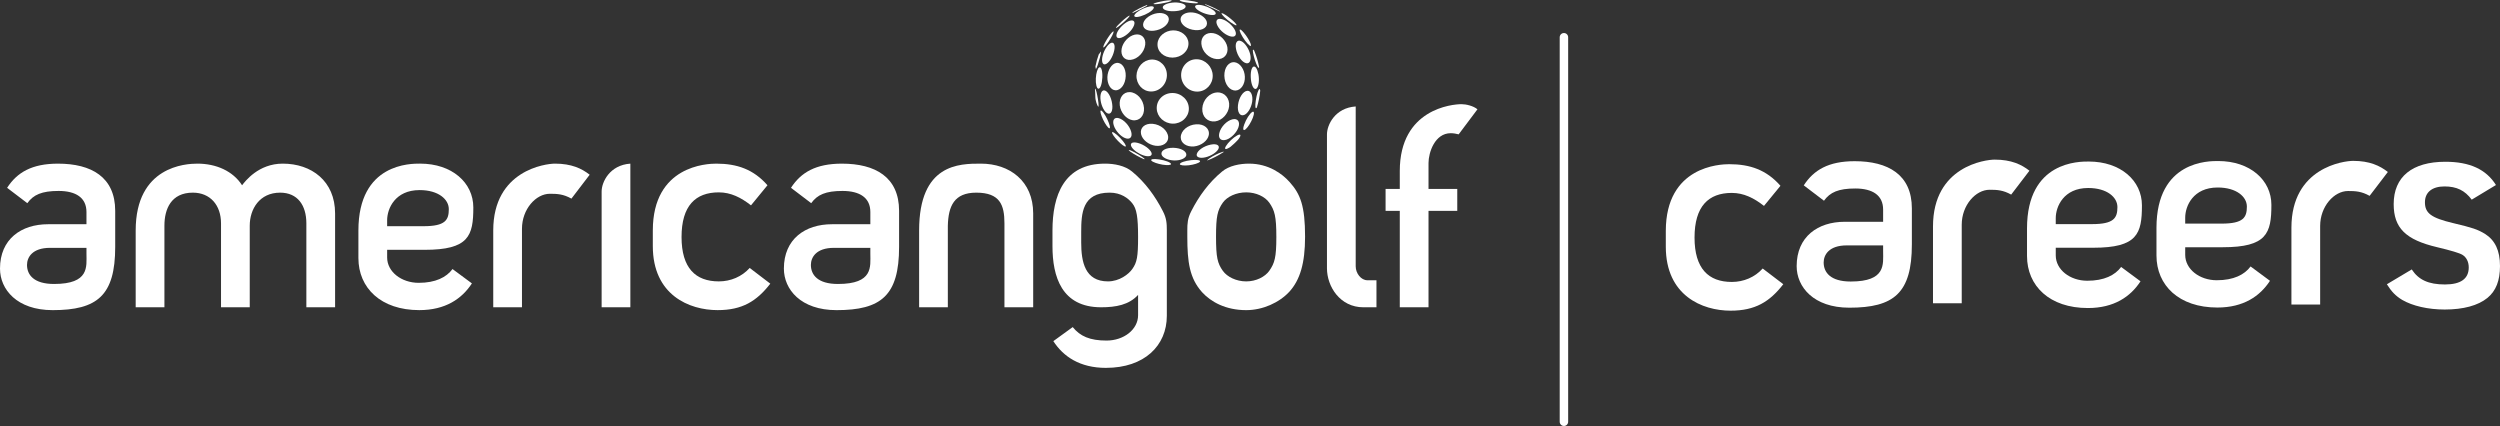
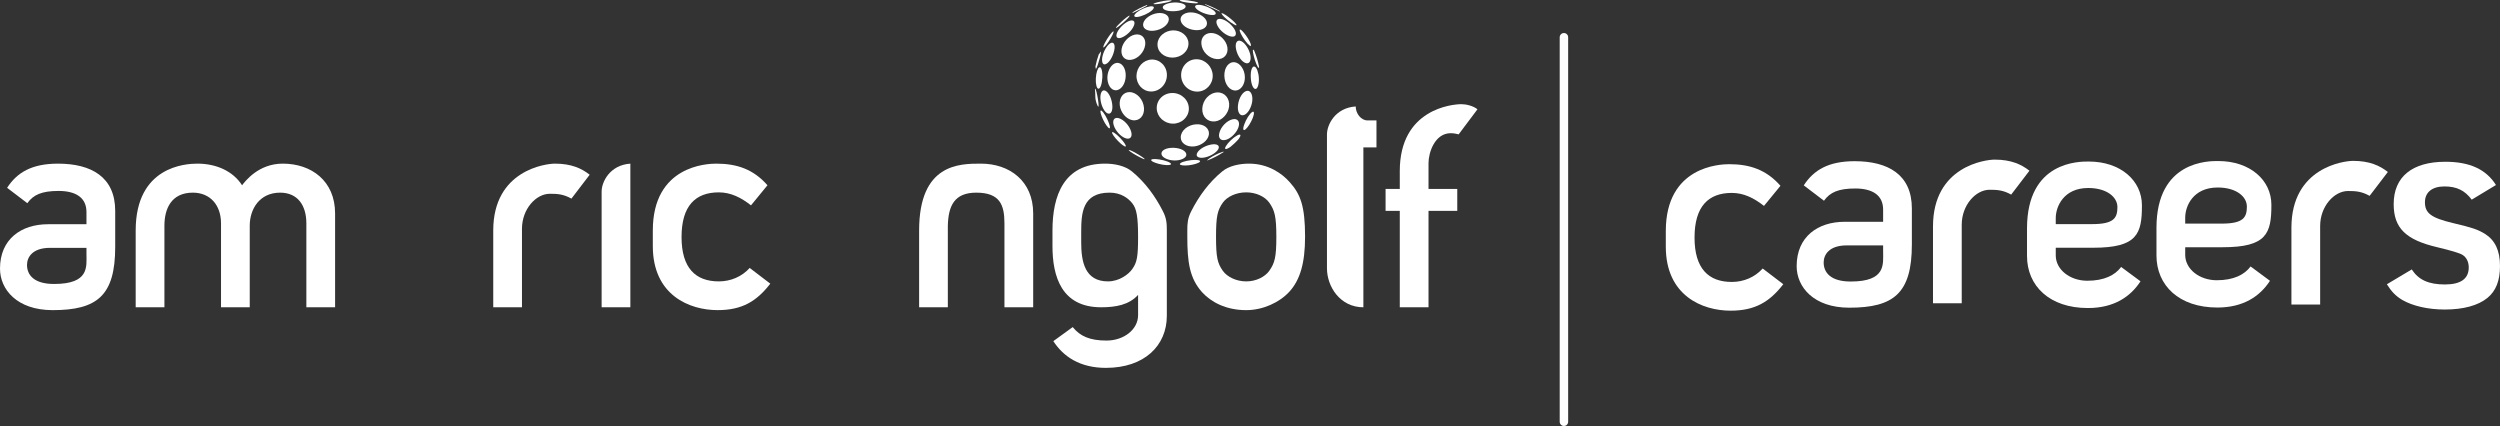
<svg xmlns="http://www.w3.org/2000/svg" id="Layer_1" viewBox="0 0 1183.303 201.626">
  <rect x="0" y="0" width="1183.303" height="201.626" fill="#333333" stroke="none" />
  <path d="M24.91,146.794c-16.914,0-24.91-9.829-24.91-19.659,0-14.011,10.094-21.002,22.756-21.002h18.17v-5.792c0-6.733-4.976-9.964-13.194-9.964-7.943,0-11.918,1.778-14.8,5.792l-9.567-7.276c4.712-7.271,11.71-11.438,24.096-11.438,15.755,0,27.068,6.327,27.068,22.351v17.029c0,23.048-8.47,29.959-29.619,29.959m16.016-29.485H23.694c-8.482,0-10.908,4.573-10.908,8.077,0,4.711,3.236,9.021,12.794,9.021,16.838,0,15.347-8.218,15.347-14.275v-2.823Z" style="fill:#fff;" />
-   <path d="M395.936,146.794c-16.913,0-24.909-9.829-24.909-19.659,0-14.011,10.093-21.002,22.756-21.002h18.17v-5.792c0-6.733-4.974-9.964-13.193-9.964-7.945,0-11.92,1.778-14.8,5.792l-9.569-7.276c4.712-7.271,11.711-11.438,24.096-11.438,15.756,0,27.069,6.327,27.069,22.351v17.029c0,23.048-8.47,29.959-29.619,29.959m16.016-29.485h-17.233c-8.48,0-10.908,4.573-10.908,8.077,0,4.711,3.239,9.021,12.794,9.021,16.837,0,15.346-8.218,15.346-14.275v-2.823Z" style="fill:#fff;" />
  <path d="M145.009,145.445v-39.716c0-8.618-4.197-14.544-12.414-14.544-9.779,0-14.386,7.809-14.386,15.625v38.635h-13.595v-39.716c0-8.618-5.117-14.544-13.336-14.544-10.333,0-13.453,7.809-13.453,15.625v38.635h-13.602v-36.354c0-30.426,23.72-31.64,29.213-31.64,8.885,0,16.833,3.504,21.142,10.234,1.487-1.887,7.73-10.234,19.254-10.234,13.602,0,24.776,8.217,24.776,23.569v44.425h-13.597Z" style="fill:#fff;" />
-   <path d="M201.014,118.248h-17.77v3.634c0,6.731,6.727,11.989,14.946,11.989,7.94,0,13.117-2.615,15.997-6.527l9.177,6.792c-4.716,7.268-12.517,12.652-24.905,12.652-18.18,0-28.817-10.495-28.817-24.639v-13.06c0-31.972,24.916-31.642,29.215-31.642,15.086,0,25.179,9.021,25.179,20.742,0,13.458-2.148,20.059-23.023,20.059m-2.419-28.271c-11.584,0-15.351,8.75-15.351,14.267v2.826h17.233c10.312,0,11.955-2.916,11.955-8.073,0-4.58-4.82-9.02-13.836-9.02" style="fill:#fff;" />
  <path d="M270.47,94.008c-3.857-2.16-6.711-2.29-10.211-2.29-6.603,0-13.197,7.276-13.197,16.559v37.168h-13.599v-36.354c0-28.575,24.906-31.64,29.215-31.64,7.806,0,12.664,2.293,16.43,5.253l-8.637,11.304Z" style="fill:#fff;" />
  <path d="M284.763,145.445v-54.796c0-4.445,3.768-12.518,13.597-13.198v67.994h-13.597Z" style="fill:#fff;" />
  <path d="M339.687,146.789c-13.466,0-30.695-7.136-30.695-30.29v-7.414c0-30.731,25.719-31.63,30.022-31.63,9.834,0,17.638,2.688,24.244,10.229l-7.795,9.514c-4.733-3.706-9.576-6.147-15.233-6.147-11.038,0-17.641,6.332-17.641,21.141,0,14.668,6.603,20.999,17.641,20.999,5.656,0,10.91-2.247,14.616-6.36l9.755,7.434c-6.471,8.352-13.335,12.523-24.915,12.523" style="fill:#fff;" />
  <path d="M475.425,145.445v-39.716c0-8.618-2.053-14.544-13.328-14.544-10.54,0-13.214,6.424-13.466,15.625v38.635h-13.591v-36.354c0-31.562,18.987-31.64,29.214-31.64,13.599,0,24.775,8.217,24.775,23.569v44.425h-13.604Z" style="fill:#fff;" />
  <path d="M523.473,174.123c-12.392,0-20.201-5.387-24.907-12.655l9.172-6.65c3.499,4.319,8.055,6.379,16.002,6.379,8.208,0,14.94-5.248,14.94-11.982v-9.627c-4.3,4.723-10.498,5.855-17.5,5.855-18.709,0-23.022-14.54-23.022-28.949v-7.404c0-16.562,5.388-31.637,24.904-31.637,4.321,0,9.435,.936,12.797,3.767,6.197,5.118,10.9,11.581,14.546,18.717,1.746,3.362,1.88,5.79,1.88,9.153v40.395c0,14.134-10.637,24.637-28.813,24.637m12.519-77.821c-1.876-2.423-5.38-5.116-10.772-5.116-12.925,0-13.461,9.691-13.461,18.715v4.846c0,9.16,1.744,18.446,12.665,18.446,5.376,0,9.824-3.366,11.568-5.926,2.156-3.094,2.689-5.654,2.689-15.08,0-9.421-.668-13.326-2.689-15.884" style="fill:#fff;" />
  <path d="M610.314,138.04c-4.851,5.246-12.655,8.755-20.464,8.755-9.702,0-16.699-3.905-20.879-8.486-5.92-6.599-6.991-14.267-6.991-26.25v-2.964c0-3.369,.137-5.787,1.883-9.158,3.636-7.136,8.348-13.599,14.539-18.715,3.369-2.828,8.48-3.769,12.791-3.769,9.288,0,15.751,4.848,19.122,8.618,5.244,5.789,7.404,11.448,7.404,25.988,0,12.657-2.427,20.464-7.404,25.981m-9.558-42.142c-2.022-2.824-6.198-4.851-10.905-4.851-4.712,0-9.028,2.027-11.045,4.851-2.558,3.638-3.232,6.462-3.232,16.161,0,9.822,.674,12.515,3.232,16.151,2.017,2.826,6.332,4.983,11.045,4.983,4.707,0,8.883-2.157,10.905-4.983,2.561-3.636,3.367-6.329,3.367-16.021,0-9.829-.806-12.653-3.367-16.291" style="fill:#fff;" />
-   <path d="M645.315,145.445c-11.042,0-17.233-9.826-17.233-18.441V63.589c0-4.445,3.772-12.525,13.6-13.201V126.053c0,3.367,2.561,6.598,5.525,6.598h4.305v12.794h-6.198Z" style="fill:#fff;" />
+   <path d="M645.315,145.445c-11.042,0-17.233-9.826-17.233-18.441V63.589c0-4.445,3.772-12.525,13.6-13.201c0,3.367,2.561,6.598,5.525,6.598h4.305v12.794h-6.198Z" style="fill:#fff;" />
  <path d="M690.423,63.587c-1.078-.272-2.416-.541-3.762-.541-7.544,0-10.512,9.149-10.512,14.139v12.245h13.608v10.37h-13.608v45.645h-13.599v-45.645h-6.725v-10.37h6.725v-8.473c0-29.459,24.914-31.647,29.217-31.647,2.157,0,5.652,.811,7.546,2.423l-8.891,11.854Z" style="fill:#fff;" />
  <path d="M549.477,1.699c-2.539,.42-4.021,.401-3.357-.005,.56-.351,2.624-.887,4.77-1.259,2.157-.351,3.815-.387,3.675-.14-.21,.375-2.485,.988-5.088,1.403" style="fill:#fff;" />
  <path d="M563.293,1.394c-2.66-.299-4.86-.787-4.926-1.188-.043-.232,1.678-.301,3.892-.031,2.157,.27,4.285,.723,4.737,1.06,.56,.391-1.094,.467-3.703,.159" style="fill:#fff;" />
  <path d="M529.345,12.616c-1.389,1.015-1.507,.713-.358-.545,1.115-1.209,2.738-2.726,4.217-3.828,1.442-1.105,1.968-1.157,1-.028-1.071,1.261-3.327,3.295-4.86,4.402" style="fill:#fff;" />
  <path d="M539.935,7.69c-2.539,.754-3.71,.283-2.703-.988,.856-1.129,3.255-2.549,5.479-3.279,2.318-.757,3.845-.534,3.327,.514-.623,1.266-3.404,2.945-6.104,3.753" style="fill:#fff;" />
  <path d="M555.575,5.312c-3.252,.095-5.576-.818-5.168-2.098,.303-1.022,2.755-1.951,5.498-2.041,2.723-.078,5.1,.724,5.281,1.726,.19,1.271-2.327,2.324-5.611,2.413" style="fill:#fff;" />
  <path d="M571.856,6.858c-2.903-.668-5.672-2.212-6.144-3.492-.35-1.024,1.323-1.39,3.817-.737,2.375,.597,4.876,1.972,5.656,3.053,.891,1.271-.559,1.809-3.329,1.176" style="fill:#fff;" />
  <path d="M583.772,11.403c-1.798-1.078-4.182-3.044-5.206-4.324-.905-1.115-.213-1.115,1.462-.045,1.536,.993,3.525,2.643,4.574,3.781,1.127,1.261,.815,1.577-.83,.588" style="fill:#fff;" />
  <path d="M522.764,22.18c-.851,.783-.72-.126,.234-1.956,.905-1.711,2.294-3.8,3.228-4.798,1.026-1.107,1.195-.574,.244,1.32-1.033,2.039-2.712,4.559-3.706,5.433" style="fill:#fff;" />
  <path d="M530.804,17.816c-2.137,.761-2.971-.418-1.965-2.589,.943-1.958,3.2-4.212,5.224-5.149,2.191-.981,3.446-.187,2.703,1.899-.839,2.33-3.575,4.988-5.962,5.839" style="fill:#fff;" />
  <path d="M546.187,14.539c-3.491,.387-5.71-1.264-5.018-3.686,.612-2.118,3.496-4.154,6.574-4.611,3.154-.462,5.638,.913,5.483,3.054-.182,2.484-3.392,4.843-7.038,5.244" style="fill:#fff;" />
  <path d="M565.712,14.248c-3.764-.287-6.873-2.535-6.932-5.048-.052-2.14,2.518-3.632,5.784-3.291,3.153,.337,6.124,2.314,6.652,4.436,.574,2.423-1.867,4.199-5.505,3.903" style="fill:#fff;" />
  <path d="M582.146,17.152c-2.634-.813-5.453-3.414-6.235-5.808-.667-2.108,.746-3.006,3.148-2.051,2.199,.865,4.631,3.143,5.552,5.135,.976,2.198-.079,3.454-2.465,2.724" style="fill:#fff;" />
  <path d="M591.359,21.473c-1.186-.908-3.023-3.421-4.055-5.545-.922-1.944-.659-2.513,.555-1.394,1.071,1.003,2.627,3.146,3.547,4.912,.956,1.866,.974,2.819-.047,2.027" style="fill:#fff;" />
  <path d="M523.176,30.428c-1.353,.405-1.936-1.421-1.272-4.064,.632-2.498,2.231-5.099,3.641-5.905,1.6-.891,2.454,.642,1.823,3.532-.672,3.049-2.556,5.974-4.192,6.437" style="fill:#fff;" />
  <path d="M535.194,28.341c-3.023,.332-4.919-2.058-4.283-5.329,.574-3.039,3.278-5.955,6.153-6.6,3.08-.678,5.38,1.424,4.998,4.734-.418,3.582-3.532,6.837-6.868,7.195" style="fill:#fff;" />
  <path d="M555.015,27.267c-4.212,.038-7.405-2.911-7.132-6.628,.213-3.381,3.482-6.181,7.353-6.266,3.873-.069,7.172,2.634,7.286,6.05,.14,3.708-3.258,6.796-7.507,6.844" style="fill:#fff;" />
  <path d="M575.878,27.969c-3.675-.297-6.947-3.523-7.245-7.219-.292-3.366,2.24-5.628,5.652-5.051,3.157,.536,6.115,3.506,6.656,6.635,.565,3.366-1.683,5.917-5.063,5.635" style="fill:#fff;" />
  <path d="M589.856,29.925c-2.006-.455-4.168-3.442-4.809-6.674-.597-2.992,.513-4.674,2.457-3.772,1.707,.785,3.558,3.513,4.215,6.133,.674,2.752-.161,4.704-1.863,4.312" style="fill:#fff;" />
  <path d="M519.834,41.987c-.725-.116-1.294-2.278-1.157-4.867,.116-2.539,.863-4.907,1.621-5.246,.953-.441,1.606,1.721,1.465,4.779-.142,3.101-.974,5.5-1.93,5.334" style="fill:#fff;" />
  <path d="M527.923,42.73c-2.229-.131-3.881-2.905-3.772-6.28,.145-3.307,2.012-6.282,4.242-6.655,2.537-.405,4.546,2.359,4.437,6.185-.108,3.872-2.342,6.894-4.907,6.75" style="fill:#fff;" />
  <path d="M544.751,43.305c-3.881-.064-6.914-3.381-6.833-7.494,.112-4.009,3.2-7.43,7.069-7.622,4.026-.199,7.368,3.122,7.338,7.385-.033,4.341-3.468,7.802-7.574,7.731" style="fill:#fff;" />
  <path d="M566.764,43.357c-4.234,.059-7.716-3.392-7.716-7.792,0-4.286,3.345-7.676,7.546-7.52,4.002,.135,7.323,3.597,7.41,7.695,.086,4.149-3.165,7.575-7.24,7.617" style="fill:#fff;" />
  <path d="M584.905,42.845c-2.859,.135-5.286-2.934-5.395-6.958-.085-3.931,2.096-6.799,4.946-6.416,2.496,.368,4.647,3.428,4.765,6.861,.142,3.461-1.804,6.375-4.315,6.512" style="fill:#fff;" />
  <path d="M594.345,42.104c-1.181,.159-2.214-2.293-2.332-5.56-.142-3.191,.661-5.443,1.854-5.002,.943,.355,1.866,2.819,1.978,5.484,.142,2.674-.584,4.954-1.499,5.078" style="fill:#fff;" />
  <path d="M519.702,50.375c-.336-.531-1.262-2.508-1.262-4.715,0-2.17-.31-3.803-.08-3.694,.375,.166,.924,2.449,1.328,5.043,.422,2.524,.383,4.004,.014,3.366" style="fill:#fff;" />
  <path d="M524.201,53.656c-1.38-.621-2.818-3.245-3.242-6.01-.432-2.804,.329-5.019,1.687-4.862,1.645,.166,3.338,3.101,3.774,6.432,.446,3.205-.602,5.161-2.219,4.44" style="fill:#fff;" />
  <path d="M536.008,56.882c-2.948-.503-5.581-3.589-5.999-7.024-.397-3.537,1.667-6.396,4.756-6.263,3.388,.14,6.453,3.56,6.714,7.508,.277,3.774-2.248,6.327-5.472,5.78" style="fill:#fff;" />
  <path d="M555.11,58.523c-4.045-.057-7.44-3.17-7.601-7.08-.18-4.063,3.11-7.441,7.453-7.425,4.337,.015,7.833,3.456,7.748,7.57-.085,3.914-3.515,7.006-7.601,6.935" style="fill:#fff;" />
  <path d="M575.185,57.449c-3.537,.472-6.311-2.193-6.117-6.081,.199-4.037,3.386-7.504,7.168-7.624,3.444-.104,5.91,2.878,5.535,6.565-.358,3.532-3.307,6.709-6.586,7.141" style="fill:#fff;" />
  <path d="M588.838,54.433c-1.974,.711-3.259-1.344-2.87-4.734,.434-3.483,2.369-6.539,4.414-6.723,1.694-.145,2.736,2.198,2.304,5.166-.419,2.888-2.135,5.685-3.848,6.292" style="fill:#fff;" />
  <path d="M524.462,60.312c-.901-.922-2.194-3.124-2.971-5.125-.814-2.072-.856-3.369-.051-2.738,.97,.711,2.533,3.359,3.41,5.761,.843,2.254,.616,3.122-.388,2.102" style="fill:#fff;" />
  <path d="M532.417,65.315c-2.086-.863-4.36-3.367-5.177-5.766-.901-2.536,.081-4.236,2.285-3.616,2.471,.676,5.173,3.668,5.914,6.508,.673,2.594-.74,3.839-3.022,2.874" style="fill:#fff;" />
-   <path d="M546.957,68.992c-3.269-.427-6.313-2.849-6.872-5.533-.631-2.941,1.754-5.17,5.469-4.86,3.852,.329,7.183,3.174,7.375,6.261,.152,2.745-2.57,4.58-5.972,4.132" style="fill:#fff;" />
  <path d="M565.141,69.314c-3.492,.325-6.322-1.586-6.273-4.36,.06-3.101,3.293-5.879,7.314-6.121,3.826-.238,6.505,2.088,5.962,5.082-.481,2.679-3.6,5.071-7.003,5.398" style="fill:#fff;" />
  <path d="M580.619,66.064c-2.504,.896-4.144-.401-3.501-3.051,.68-2.904,3.482-5.882,6.251-6.541,2.451-.588,3.694,1.167,2.807,3.781-.815,2.418-3.254,4.981-5.557,5.811" style="fill:#fff;" />
  <path d="M589.643,61.131c-1.186,1.05-1.574,.147-.721-2.2,.877-2.485,2.589-5.185,3.781-5.922,.989-.617,1.087,.708,.24,2.849-.796,2.036-2.233,4.355-3.3,5.272" style="fill:#fff;" />
  <path d="M531.313,68.658c-1.377-1.034-3.198-2.926-4.22-4.4-1.094-1.581-.985-2.238,.434-1.29,1.582,1.039,3.834,3.407,4.895,5.078,.943,1.529,.387,1.719-1.11,.612" style="fill:#fff;" />
-   <path d="M541.379,73.603c-2.368-.752-4.907-2.509-5.78-4.054-.976-1.709,.262-2.617,2.983-1.892,2.878,.773,5.808,2.907,6.457,4.673,.518,1.52-1.165,2.062-3.66,1.273" style="fill:#fff;" />
  <path d="M555.749,75.952c-2.981-.095-5.641-1.37-5.977-2.89-.399-1.787,2.086-3.187,5.647-3.108,3.556,.088,6.278,1.633,6.1,3.428-.18,1.491-2.777,2.66-5.77,2.57" style="fill:#fff;" />
  <path d="M570.648,74.433c-2.679,.661-4.585-.007-4.192-1.52,.448-1.793,3.379-3.8,6.543-4.45,2.945-.618,4.542,.358,3.661,2.105-.792,1.52-3.443,3.246-6.012,3.865" style="fill:#fff;" />
  <path d="M550.241,77.939c-2.309-.391-4.612-1.204-5.203-1.847-.706-.752,.887-1.059,3.675-.623,2.85,.448,5.368,1.377,5.557,2.127,.155,.555-1.671,.728-4.029,.343" style="fill:#fff;" />
  <path d="M562.739,78.224c-2.403,.282-4.327,.009-4.281-.536,.028-.752,2.446-1.56,5.396-1.892,2.84-.315,4.677,.05,4.056,.787-.484,.619-2.804,1.356-5.171,1.641" style="fill:#fff;" />
  <path d="M536.156,71.656c-1.927-.931-2.422-.898-1.348-.037,.118,.099,.26,.204,.402,.308,1.926,1.292,3.962,2.416,6.095,3.352,.505,.161,.641,.076,.218-.306-.87-.768-3.348-2.299-5.368-3.317" style="fill:#fff;" />
  <path d="M577.079,72.449c-2.228,.946-4.705,2.38-5.478,3.157-.194,.19-.223,.301-.152,.356,2.771-1.067,5.401-2.444,7.828-4.078-.09-.178-.848-.005-2.198,.564" style="fill:#fff;" />
  <path d="M585.55,64.111c-1.889,1.031-4.295,3.364-5.303,5.068-.91,1.537-.126,1.78,1.61,.702,.223-.135,.441-.29,.669-.462,1.209-1.003,2.351-2.086,3.423-3.229,.19-.242,.385-.484,.543-.713,1.093-1.615,.742-2.288-.942-1.365" style="fill:#fff;" />
-   <path d="M596.162,42.137c-.598,.18-1.342,2.596-1.762,5.344-.402,2.71-.244,4.265,.349,3.594l.17-.249c.783-2.537,1.32-5.19,1.574-7.911-.05-.526-.159-.823-.331-.778" style="fill:#fff;" />
  <path d="M595.683,32.09c.17,.135,.26-.022,.279-.373-.498-2.679-1.282-5.263-2.299-7.712l-.157-.235c-.651-.849-.682,.401-.052,2.855,.664,2.589,1.639,5.017,2.229,5.465" style="fill:#fff;" />
  <path d="M570.268,1.901l.119,.251c.733,.432,3.07,1.546,5.125,2.449,1.473,.64,1.821,1.043,1.902,.645-2.241-1.346-4.638-2.465-7.146-3.345" style="fill:#fff;" />
  <path d="M537.828,5.369c1.916-.96,4.243-2.179,5.048-2.624,.154-.086,.173-.242,.108-.425-2.487,.97-4.86,2.179-7.083,3.603,.254,.327,.794,.005,1.927-.555" style="fill:#fff;" />
  <path d="M518.813,32.526c.358-.417,1.154-2.757,1.787-5.173,.599-2.335,.73-3.483,.288-2.689-.14,.266-.452,.621-.812,1.044-.661,1.834-1.192,3.736-1.579,5.699,.052,.865,.152,1.32,.316,1.119" style="fill:#fff;" />
  <line x1="740.242" y1="17.626" x2="740.242" y2="199.626" style="fill:#fff; stroke:#fff; stroke-linecap:round; stroke-linejoin:round; stroke-width:4px;" />
  <g>
    <path d="M990.801,117.26h-17.77v3.634c0,6.731,6.727,11.989,14.946,11.989,7.94,0,13.117-2.615,15.997-6.527l9.177,6.792c-4.716,7.268-12.517,12.652-24.905,12.652-18.18,0-28.817-10.495-28.817-24.639v-13.06c0-31.972,24.916-31.642,29.215-31.642,15.086,0,25.179,9.021,25.179,20.742,0,13.458-2.148,20.059-23.023,20.059m-2.419-28.271c-11.584,0-15.351,8.75-15.351,14.267v2.826h17.233c10.312,0,11.955-2.916,11.955-8.073,0-4.58-4.82-9.02-13.836-9.02" style="fill:#fff;" />
    <path d="M1052.076,117.024h-17.77v3.634c0,6.731,6.727,11.989,14.946,11.989,7.94,0,13.117-2.615,15.997-6.527l9.177,6.792c-4.716,7.268-12.517,12.652-24.905,12.652-18.18,0-28.817-10.495-28.817-24.639v-13.06c0-31.972,24.916-31.642,29.215-31.642,15.086,0,25.179,9.021,25.179,20.742,0,13.458-2.148,20.059-23.023,20.059m-2.419-28.271c-11.584,0-15.351,8.75-15.351,14.267v2.826h17.233c10.312,0,11.955-2.916,11.955-8.073,0-4.58-4.82-9.02-13.836-9.02" style="fill:#fff;" />
    <path d="M1121.587,92.701c-3.857-2.16-6.711-2.29-10.211-2.29-6.603,0-13.197,7.276-13.197,16.559v37.168h-13.599v-36.354c0-28.575,24.906-31.64,29.215-31.64,7.806,0,12.664,2.293,16.43,5.253l-8.637,11.304Z" style="fill:#fff;" />
    <path d="M819.157,147.049c-13.466,0-30.695-7.136-30.695-30.29v-7.414c0-30.731,25.719-31.63,30.022-31.63,9.834,0,17.638,2.688,24.244,10.229l-7.795,9.514c-4.733-3.706-9.576-6.147-15.233-6.147-11.038,0-17.641,6.332-17.641,21.141,0,14.668,6.603,20.999,17.641,20.999,5.656,0,10.91-2.247,14.616-6.36l9.755,7.434c-6.471,8.352-13.335,12.523-24.915,12.523" style="fill:#fff;" />
    <path d="M875.305,145.635c-16.914,0-24.91-9.829-24.91-19.659,0-14.011,10.094-21.002,22.756-21.002h18.17v-5.792c0-6.733-4.976-9.964-13.194-9.964-7.943,0-11.918,1.778-14.8,5.792l-9.567-7.276c4.712-7.271,11.71-11.438,24.096-11.438,15.755,0,27.068,6.327,27.068,22.351v17.029c0,23.048-8.47,29.959-29.619,29.959m16.016-29.485h-17.233c-8.482,0-10.908,4.573-10.908,8.077,0,4.711,3.236,9.021,12.794,9.021,16.838,0,15.347-8.218,15.347-14.275v-2.823Z" style="fill:#fff;" />
    <path d="M951.936,92.109c-3.857-2.16-6.711-2.29-10.211-2.29-6.603,0-13.197,7.276-13.197,16.559v37.168h-13.599v-36.354c0-28.575,24.906-31.64,29.215-31.64,7.806,0,12.664,2.293,16.43,5.253l-8.637,11.304Z" style="fill:#fff;" />
    <path d="M1141.533,127.527c3.221,4.935,7.951,7.117,15.702,7.117,7.549,0,11.273-2.752,11.273-8.067,0-2.656-1.107-4.839-3.02-5.978q-2.013-1.233-11.977-3.605c-14.896-3.512-20.533-9.11-20.533-20.403,0-12.906,8.757-20.024,24.458-20.024,11.575,0,19.325,3.607,23.955,11.008l-11.474,6.928c-3.221-4.366-7.146-6.263-12.883-6.263-5.838,0-9.26,2.751-9.26,7.497,0,5.219,3.02,7.401,13.387,9.869,9.159,2.182,11.474,2.942,15.097,5.124,4.73,3.037,7.046,7.877,7.046,15.184,0,6.928-1.913,11.767-5.939,15.088-4.428,3.607-11.373,5.505-20.231,5.505-7.951,0-15.198-1.709-20.13-4.555-3.121-1.898-5.032-3.891-7.247-7.401l11.776-7.023Z" style="fill:#fff;" />
  </g>
</svg>